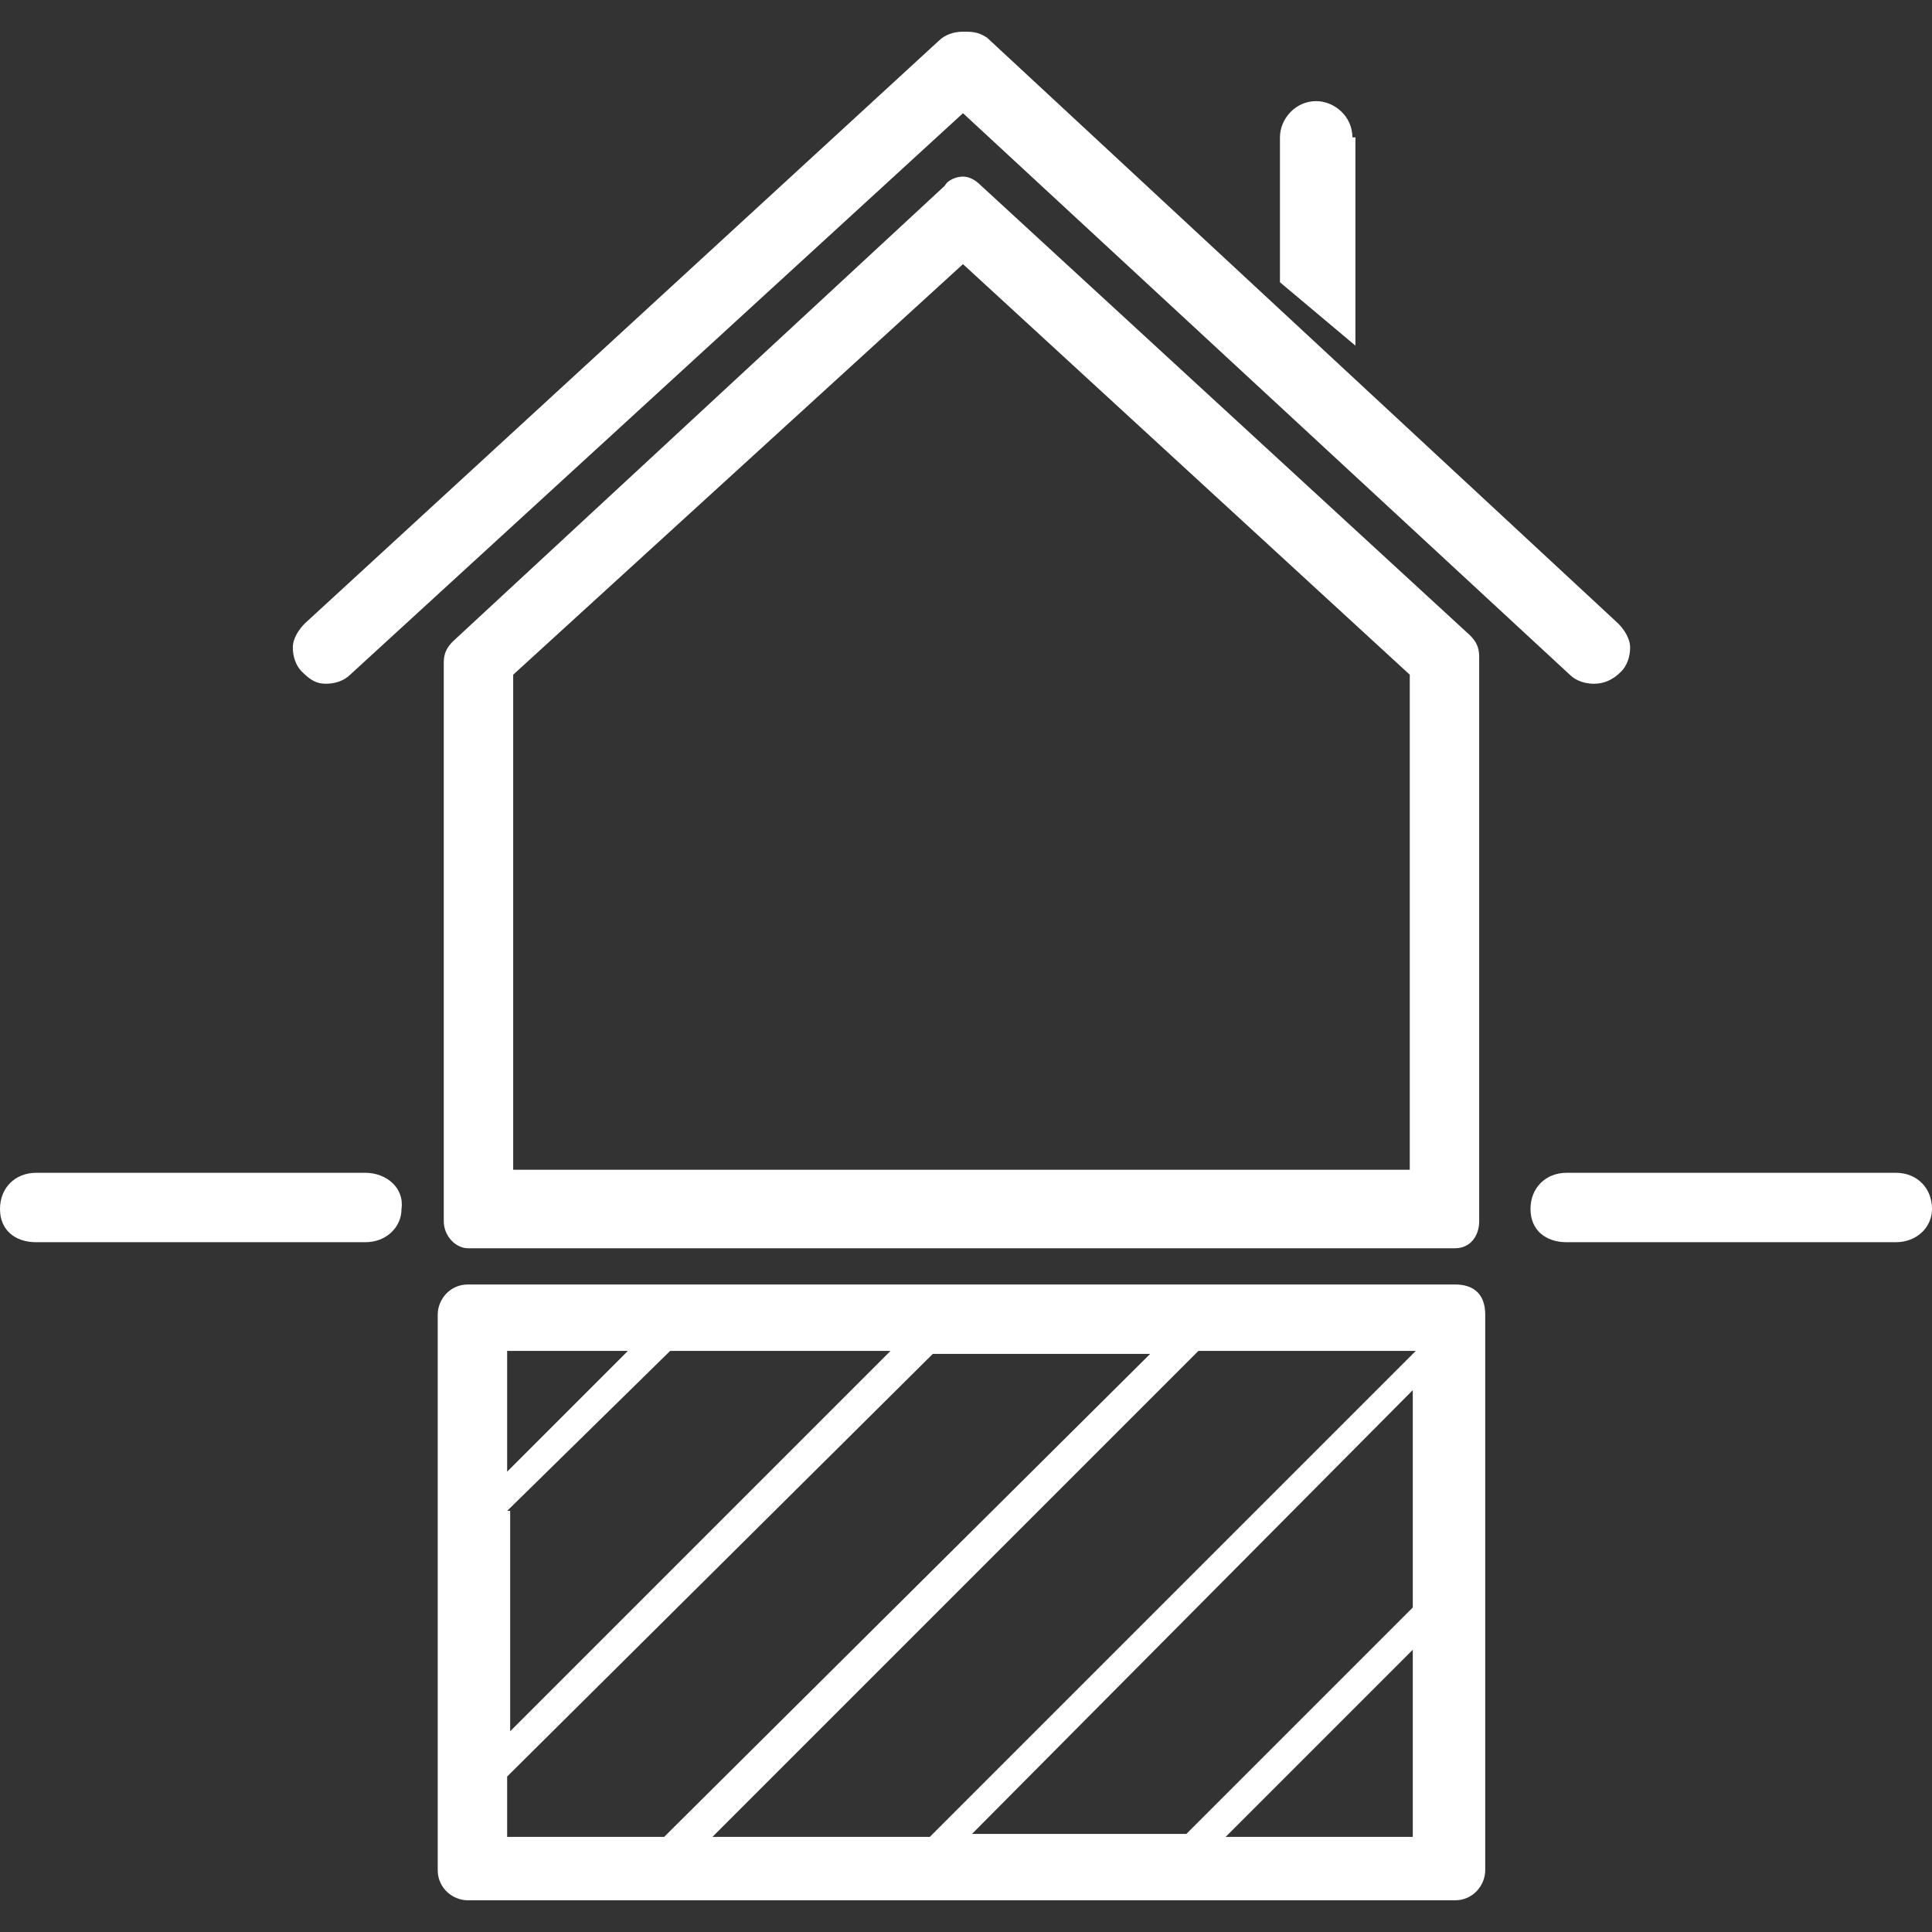
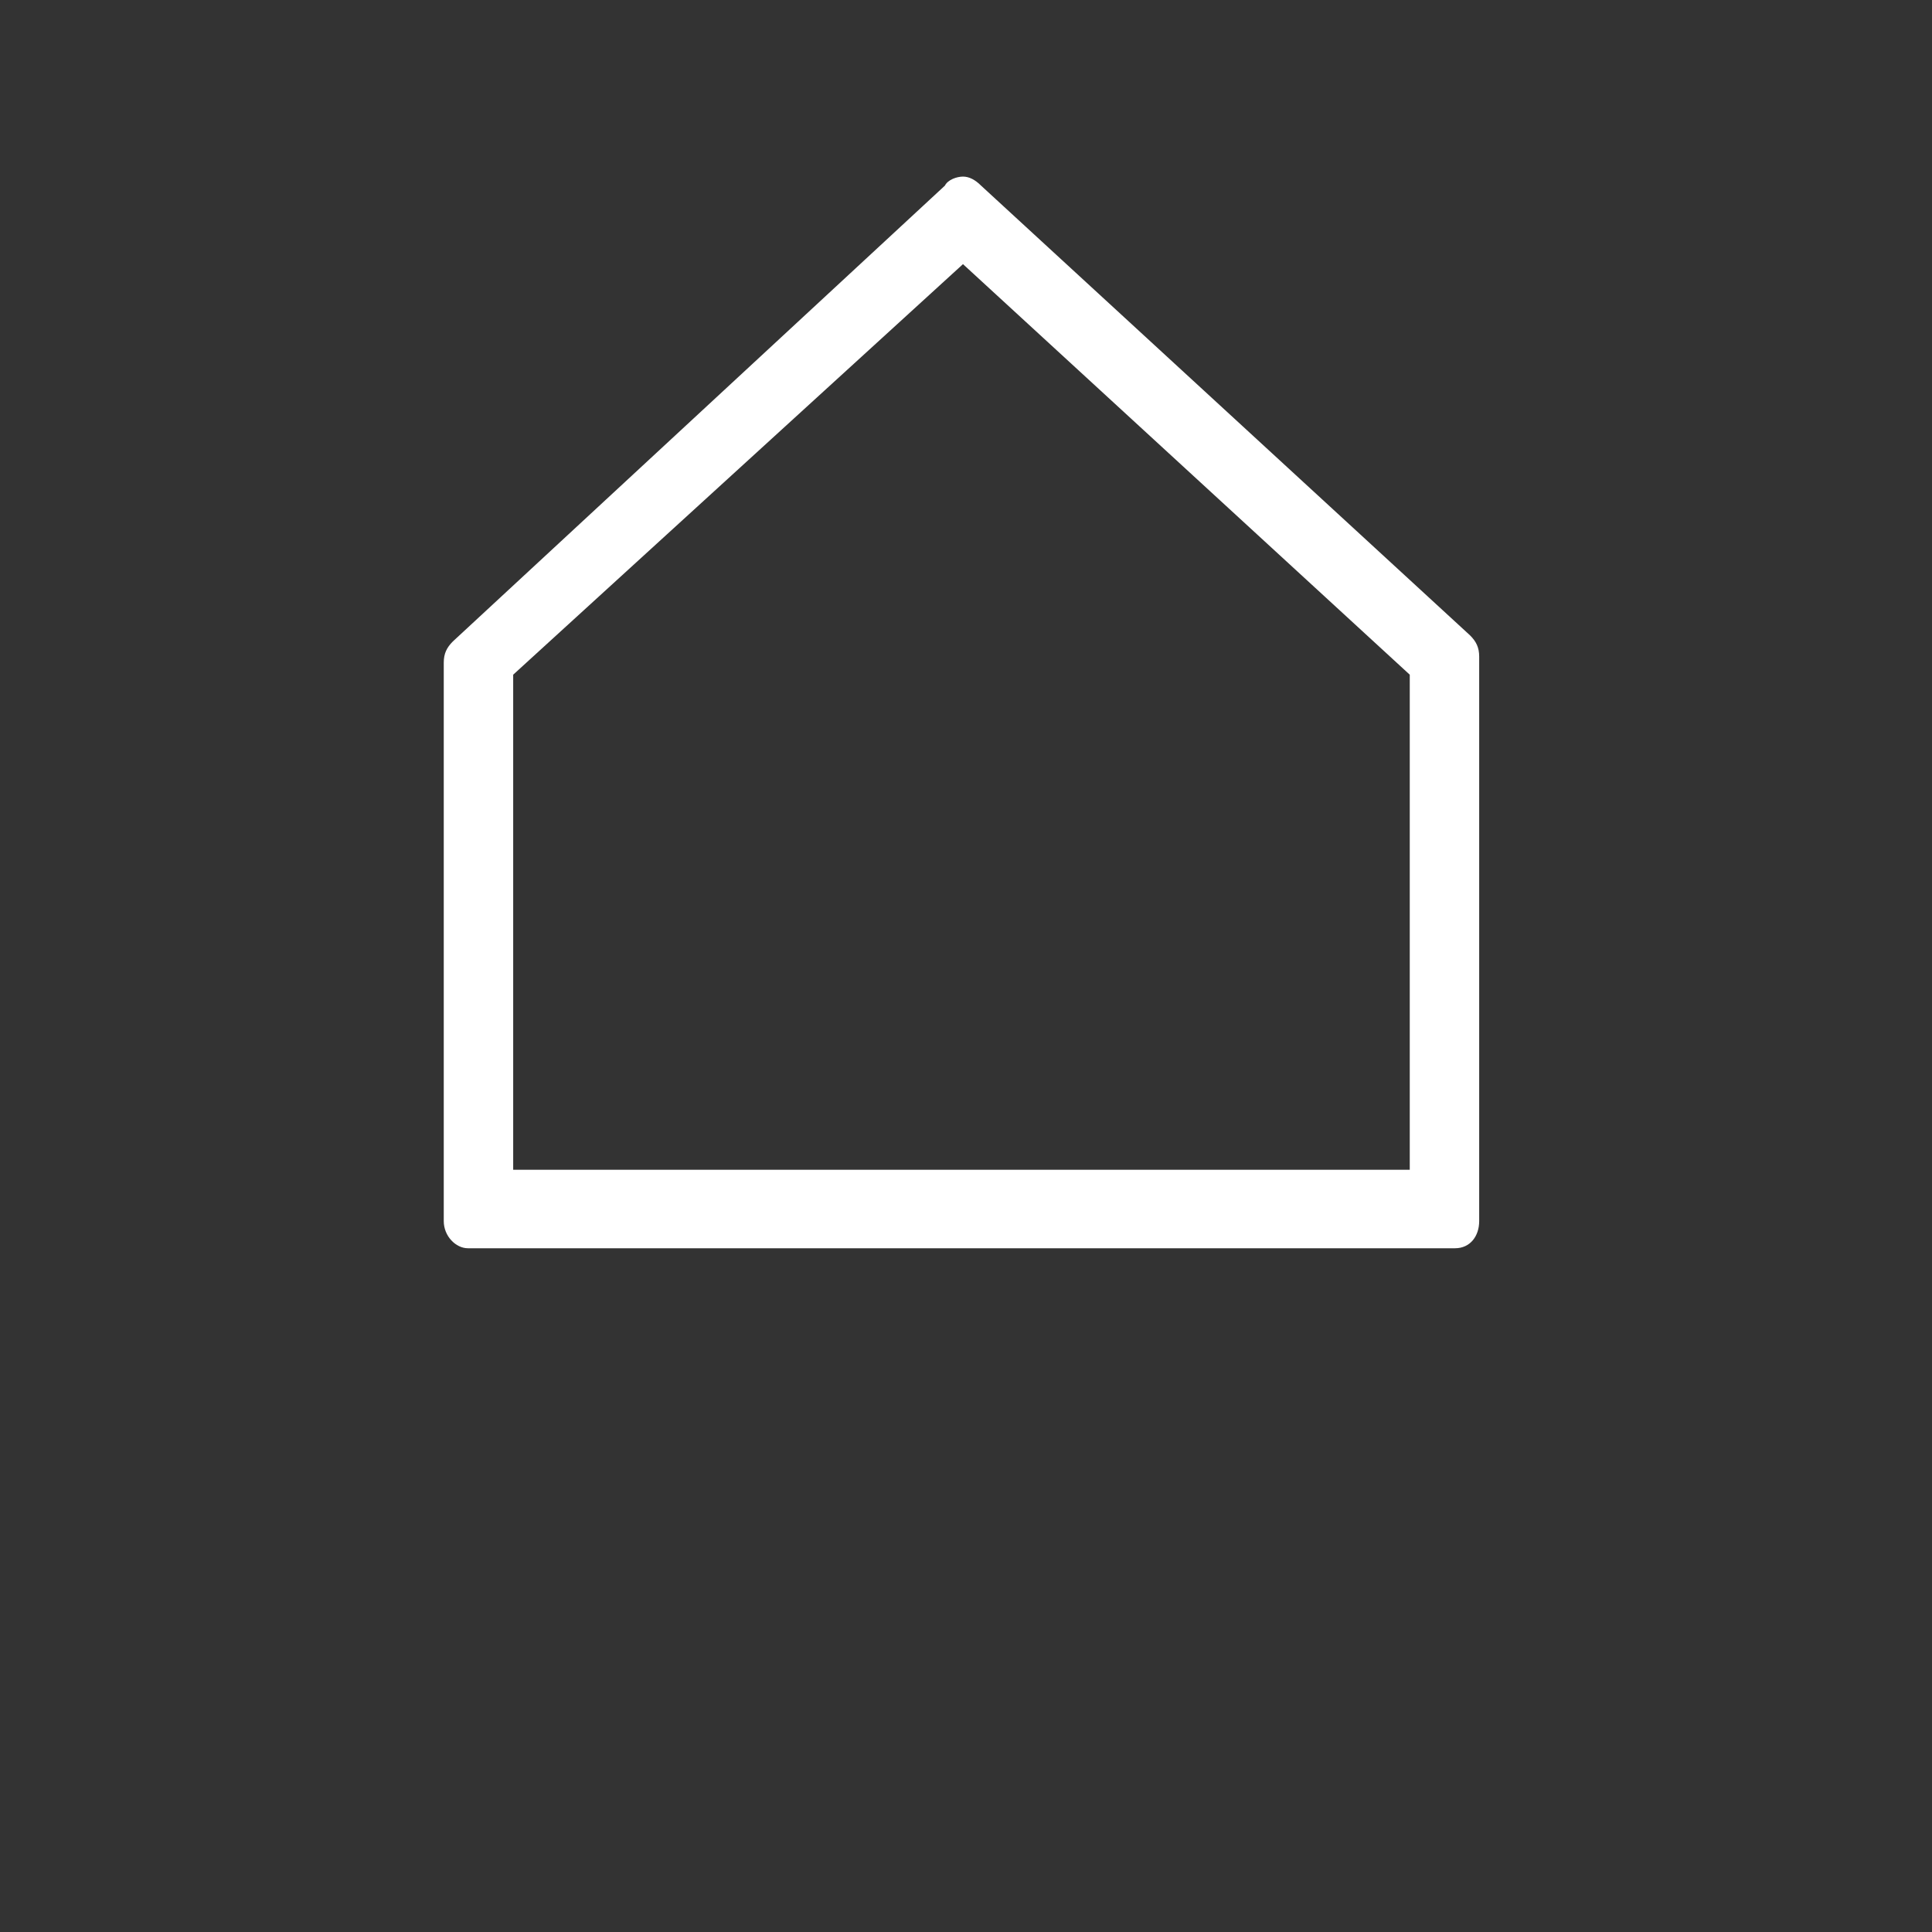
<svg xmlns="http://www.w3.org/2000/svg" version="1.1" width="64" height="64" viewBox="0 0 64 64">
  <rect x="0" y="0" width="64" height="64" fill="#333333" stroke="none" />
-   <path fill="#fff" d="M12.1 38.85h-10.9c-0.7 0-1.2 0.5-1.2 1.2s0.5 1.1 1.2 1.1h10.9c0.7 0 1.2-0.5 1.2-1.1 0.1-0.7-0.5-1.2-1.2-1.2z" />
-   <path fill="#fff" d="M62.8 38.85h-10.9c-0.7 0-1.2 0.5-1.2 1.2s0.5 1.1 1.2 1.1h10.9c0.7 0 1.2-0.5 1.2-1.1 0-0.7-0.5-1.2-1.2-1.2z" />
  <path fill="#fff" d="M31.9 5.85c-0.2 0-0.5 0.1-0.6 0.3l-16.3 15.1c-0.2 0.2-0.3 0.4-0.3 0.7v18.5c0 0.5 0.4 0.9 0.8 0.9h32.7c0.5 0 0.8-0.4 0.8-0.9v-18.7c0-0.3-0.1-0.5-0.3-0.7l-16.2-14.9c-0.2-0.2-0.4-0.3-0.6-0.3zM46.7 38.75h-29.7v-16.4l14.9-13.6 14.8 13.6v16.4z" />
-   <path fill="#fff" d="M10.8 22.65c0.3 0 0.6-0.1 0.8-0.3l20.3-18.6 20.1 18.6c0.2 0.2 0.5 0.3 0.8 0.3s0.6-0.1 0.9-0.4c0.2-0.2 0.3-0.5 0.3-0.8s-0.2-0.6-0.4-0.8l-20.9-19.4c-0.3-0.2-0.5-0.2-0.8-0.2s-0.6 0.1-0.8 0.3l-21 19.3c-0.2 0.2-0.4 0.5-0.4 0.8s0.1 0.6 0.3 0.8c0.3 0.3 0.5 0.4 0.8 0.4z" />
-   <path fill="#fff" d="M48.2 42.55h-32.7c-0.6 0-1 0.5-1 1v18.4c0 0.6 0.5 1 1 1h32.7c0.6 0 1-0.5 1-1v-18.4c0-0.7-0.4-1-1-1zM29.5 44.75l-12.6 12.6v-7.3h-0.1l5.4-5.3h7.3zM20.8 44.75l-4 4s0-4 0-4h4zM16.8 60.85v-2l14.1-14h7.2l-16.1 16h-5.2zM46.8 60.85h-6.2l6.2-6.2v6.2zM46.8 53.25l-7.5 7.5h-7.1l14.6-14.7v7.2zM30.8 60.85v0s-7.2 0-7.2 0l16.1-16.1h7.2l-16.1 16.1z" />
-   <path fill="#fff" d="M44.9 4.55h-0.1c0-0.7-0.6-1.2-1.2-1.2-0.7 0-1.2 0.6-1.2 1.2v4.8l2.5 2.1v-6.9z" />
</svg>